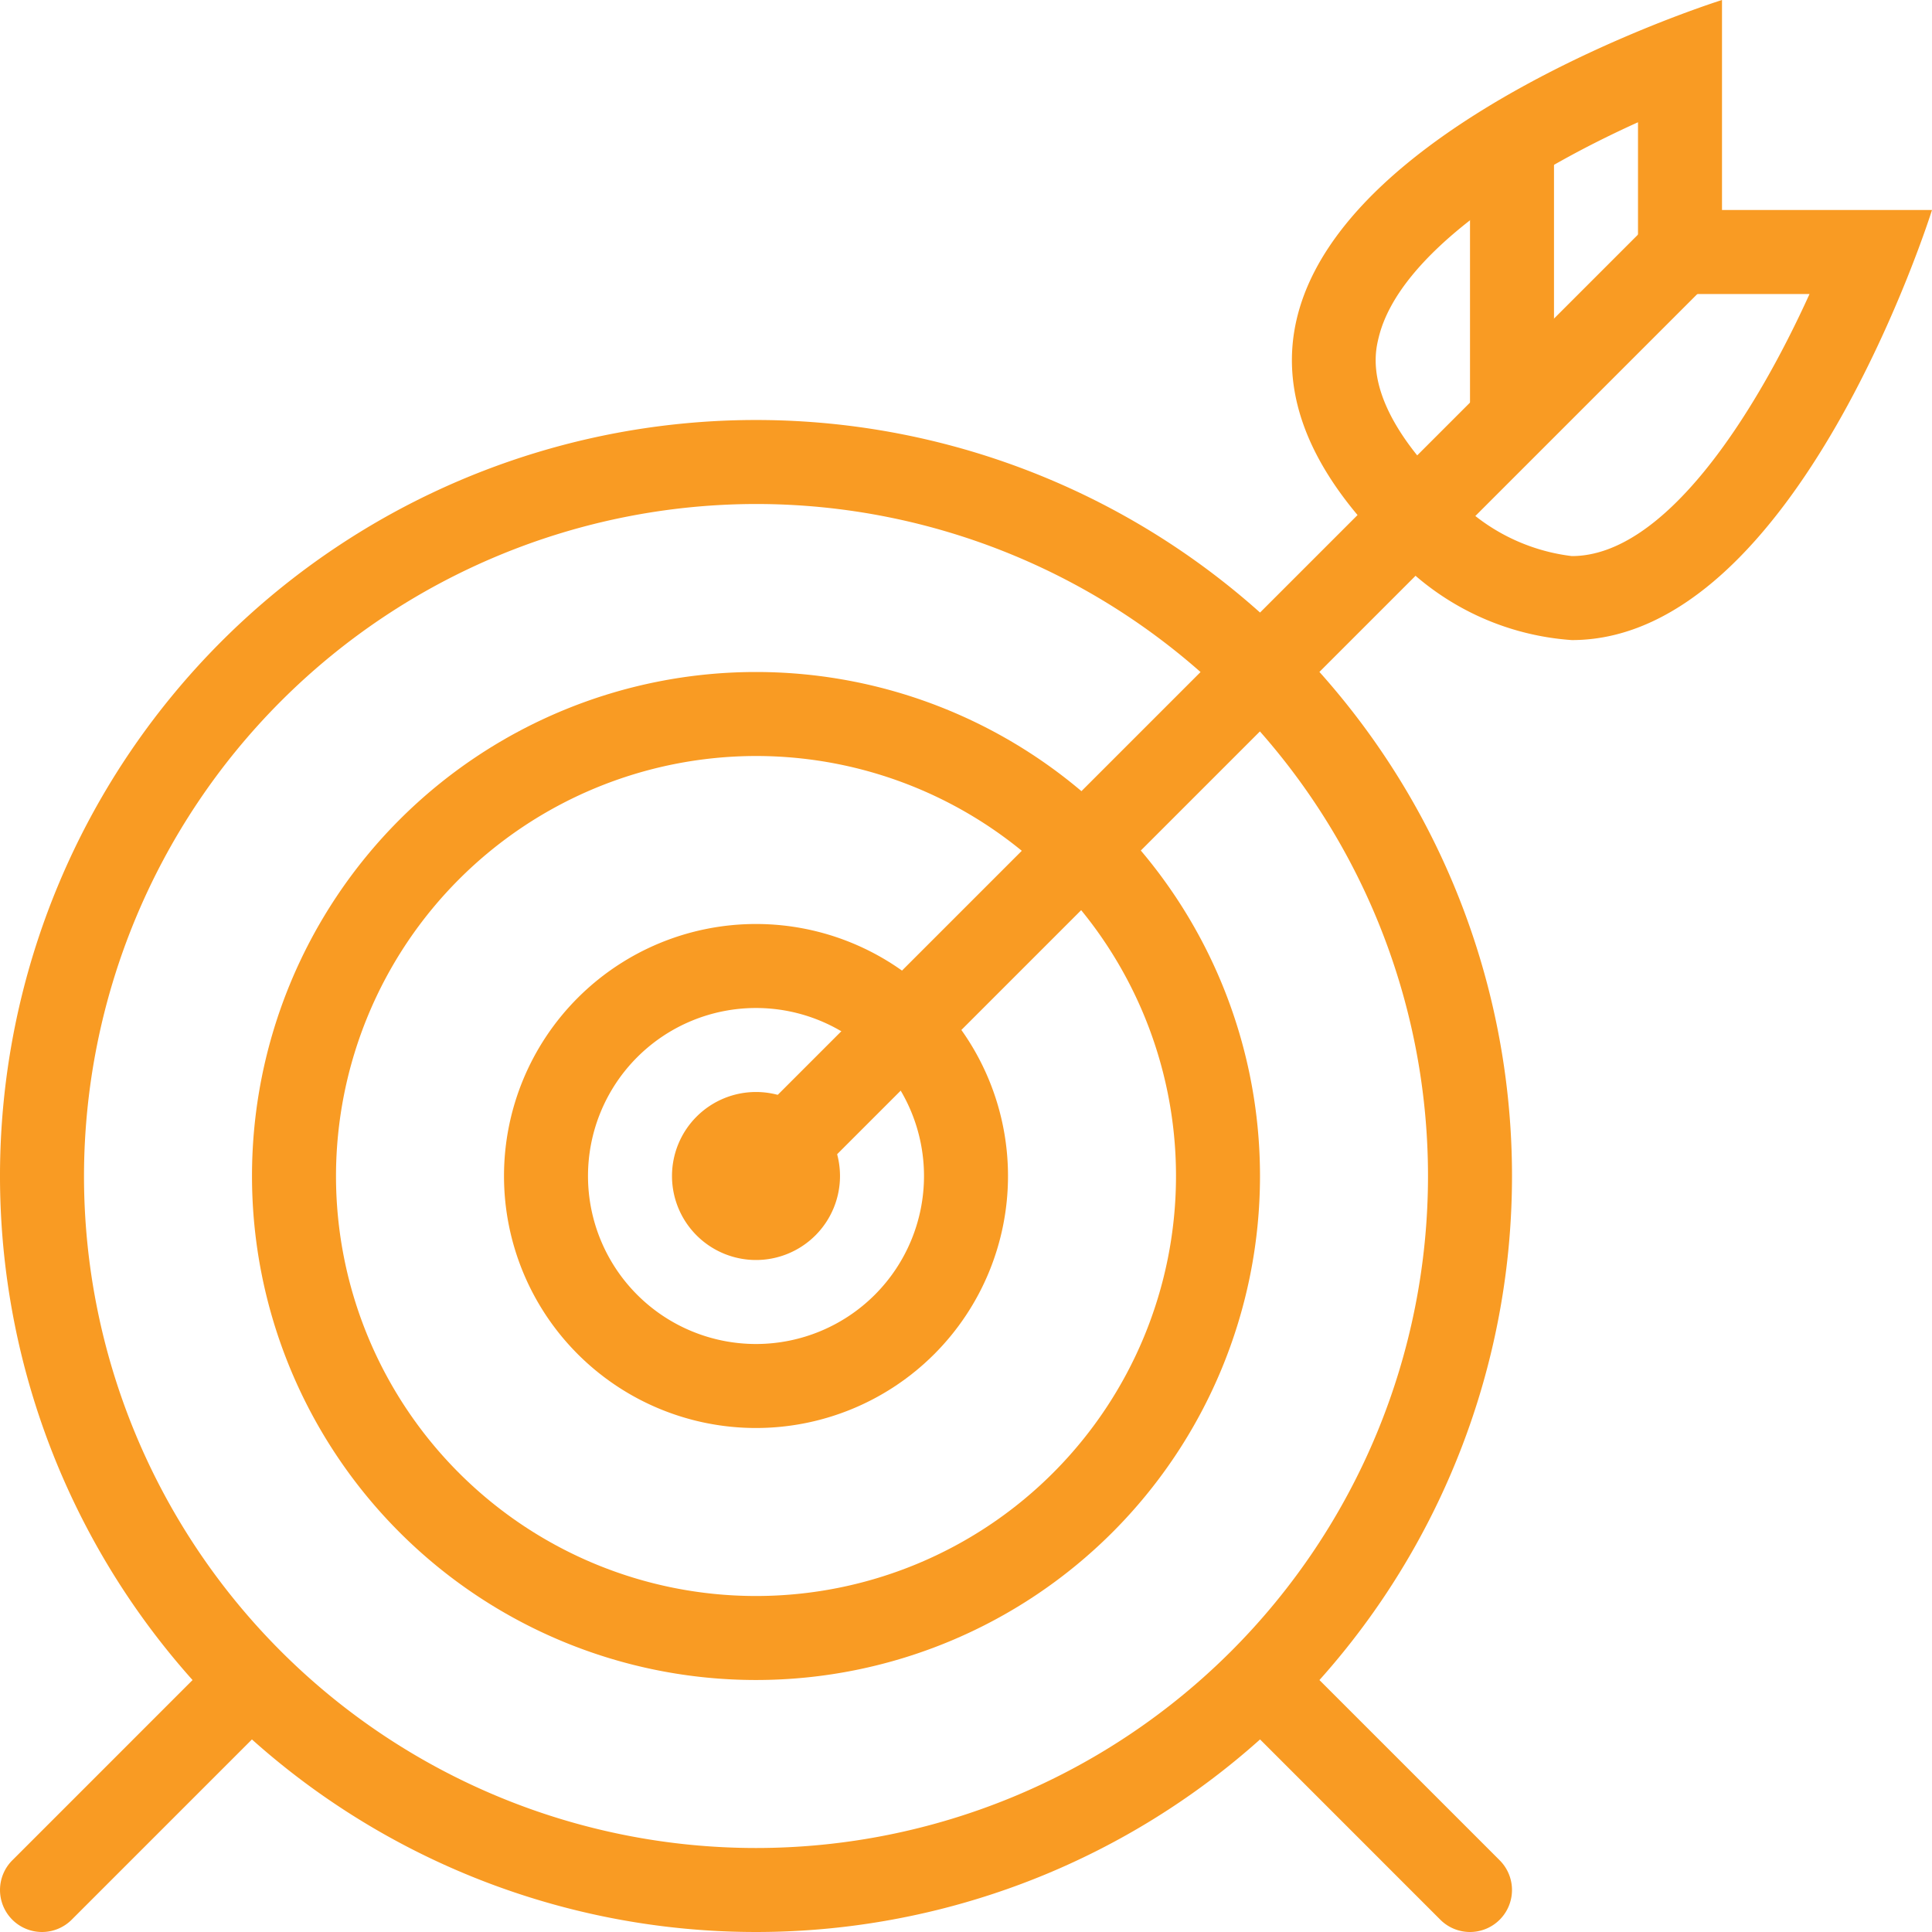
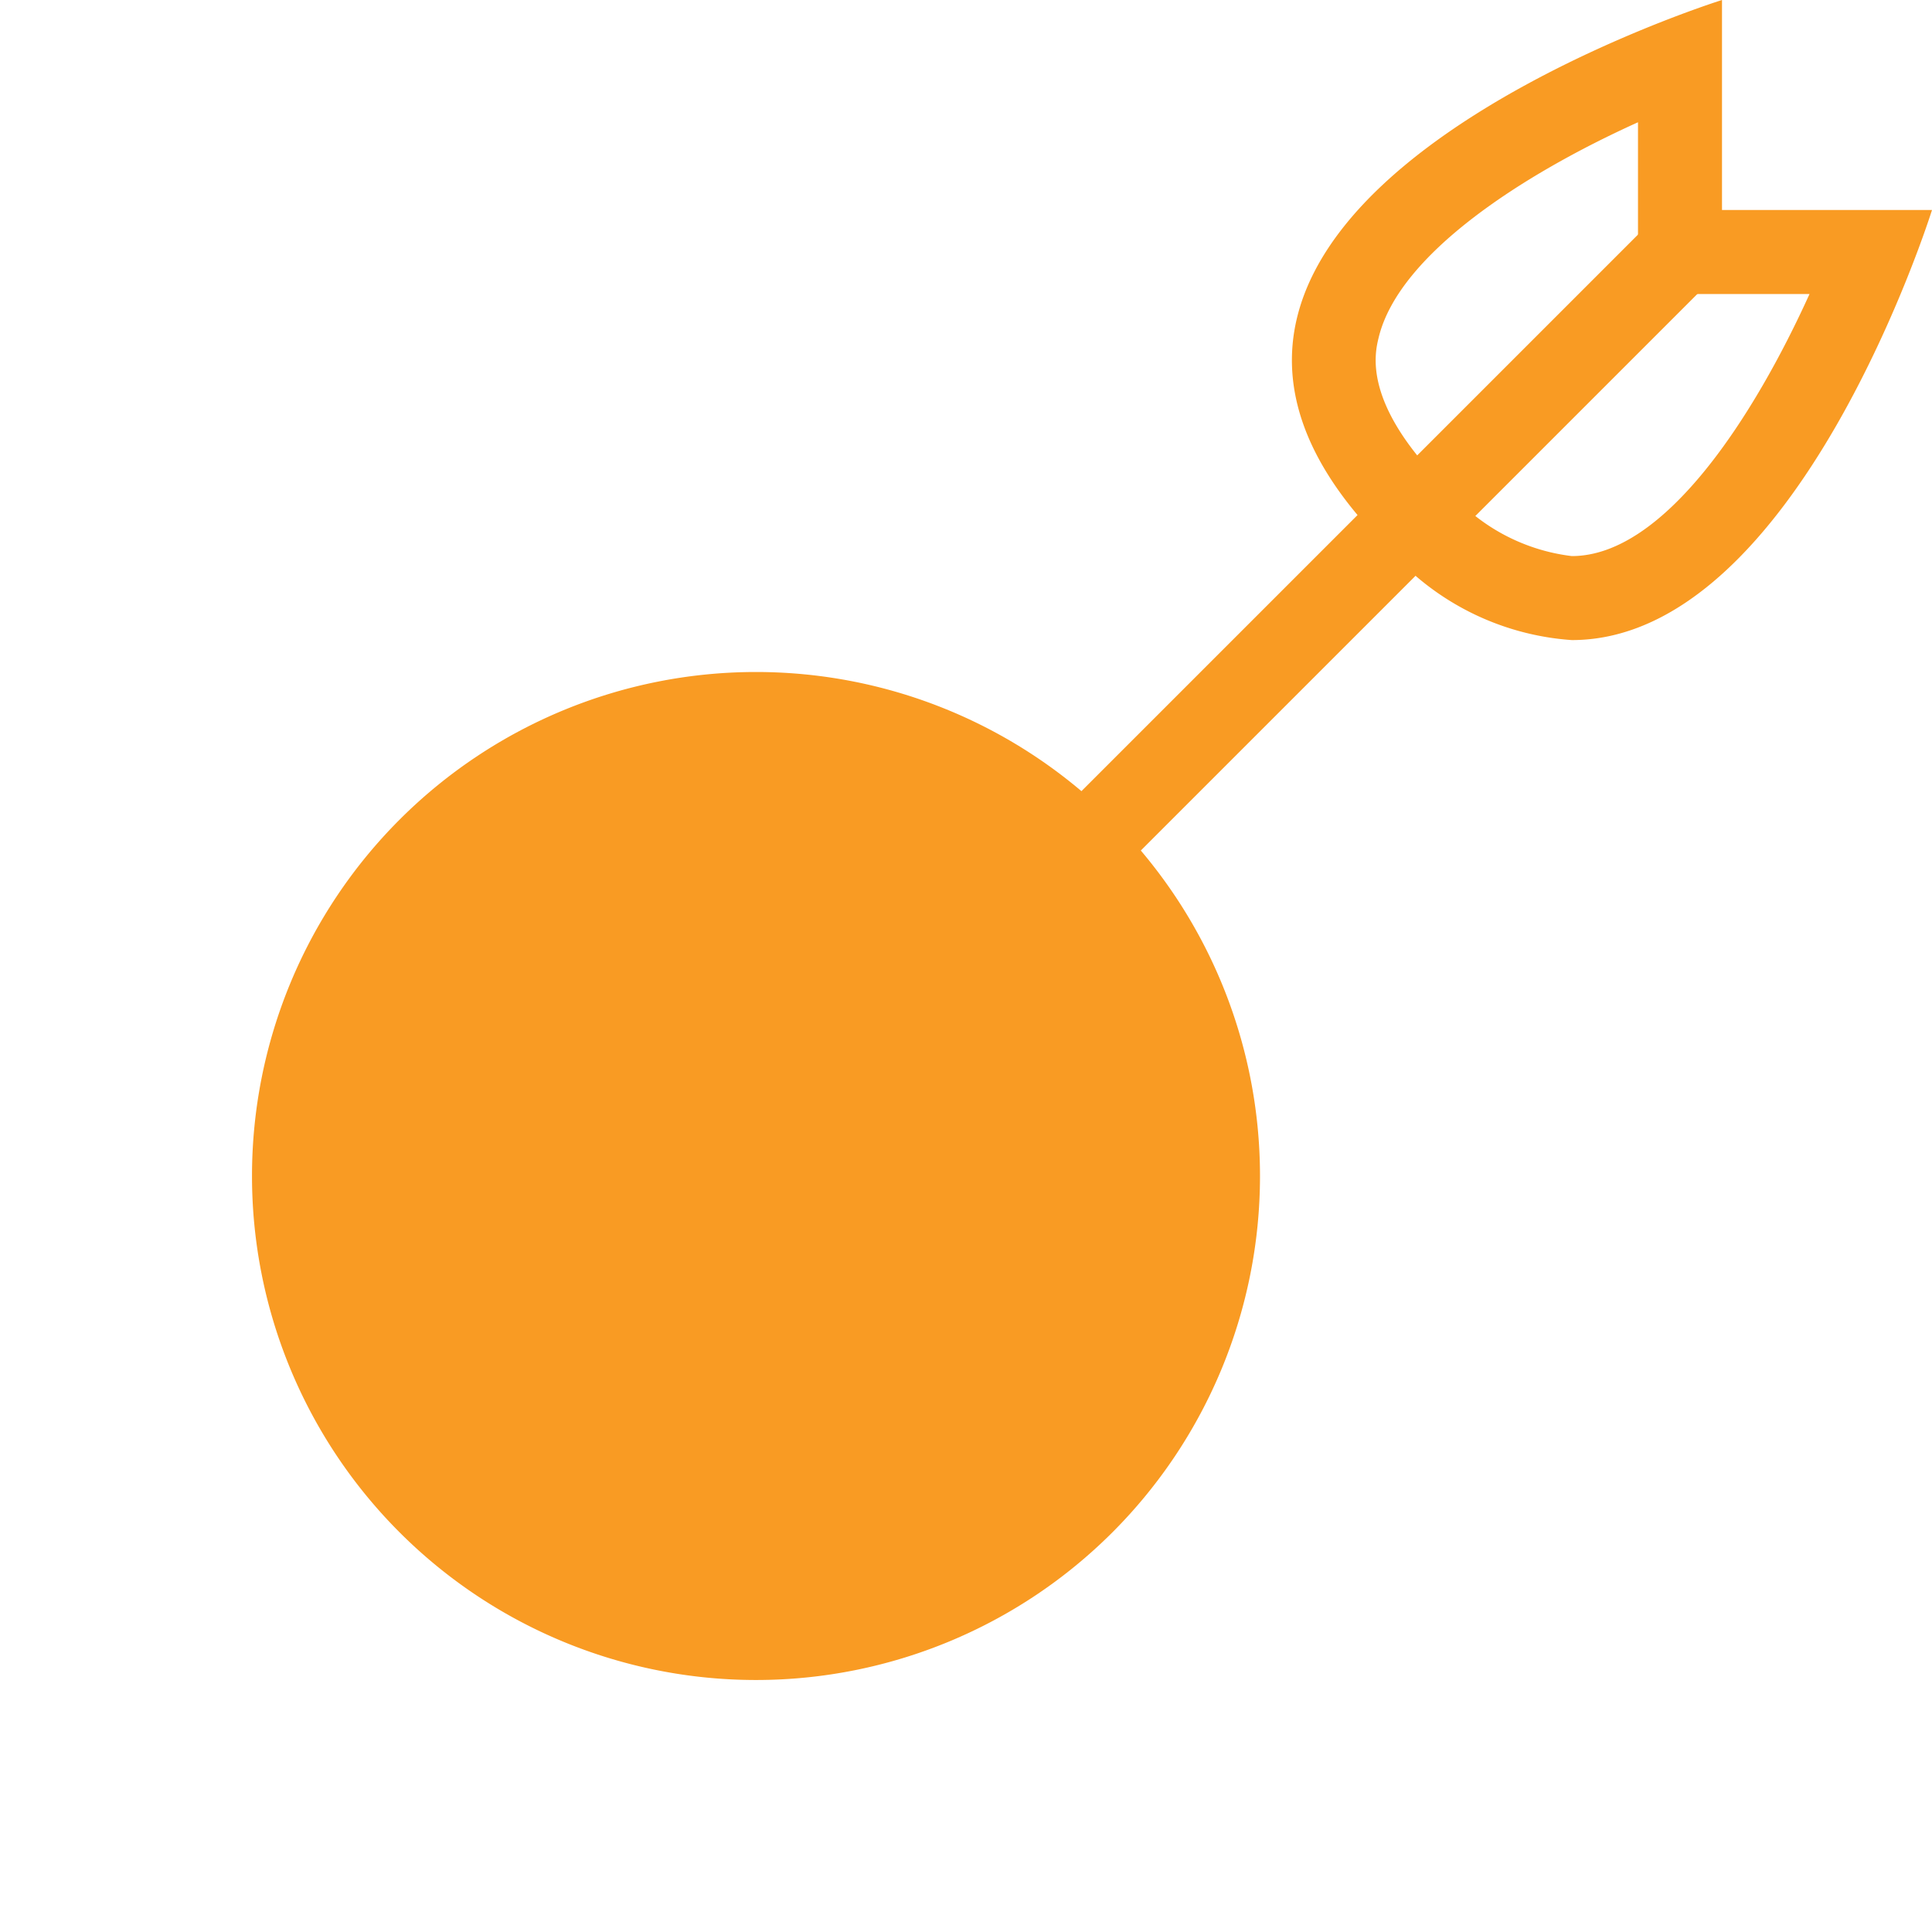
<svg xmlns="http://www.w3.org/2000/svg" viewBox="902 5095 46 46">
  <defs>
    <style>.a{fill:#f99b23}</style>
  </defs>
  <path class="a" d="M920 5121a2 2 0 1 0 2 2 2 2 0 0 0-2-2z" />
-   <path class="a" d="M920 5119a4 4 0 1 1-4 4 4 4 0 0 1 4-4m0-2a6 6 0 1 0 6 6 6 6 0 0 0-6-6z" />
-   <path class="a" d="M920 5113a10 10 0 1 1-10 10 10.011 10.011 0 0 1 10-10m0-2a12 12 0 1 0 12 12 12 12 0 0 0-12-12z" />
-   <path class="a" d="M920 5107a16 16 0 1 1-16 16 16.019 16.019 0 0 1 16-16m0-2a18 18 0 1 0 18 18 18 18 0 0 0-18-18z" />
+   <path class="a" d="M920 5113m0-2a12 12 0 1 0 12 12 12 12 0 0 0-12-12z" />
  <path class="a" d="M941.292 5100.293l1.414 1.414-22 22-1.414-1.414z" />
  <path class="a" d="M941 5097.911V5102h4.084c-1.31 2.891-3.447 6.24-5.66 6.24a4.605 4.605 0 0 1-3.01-1.654c-1.975-1.975-1.683-3.165-1.587-3.556.486-1.983 3.44-3.884 6.173-5.119m2-2.911s-16 5-8 13a6.375 6.375 0 0 0 4.424 2.24c5.376 0 8.576-10.24 8.576-10.24h-5v-5z" />
-   <path class="a" d="M937 5098h2v7h-2zm-34 43a1 1 0 0 1-.707-1.707l4.272-4.272a1 1 0 0 1 1.414 1.414l-4.272 4.272a1 1 0 0 1-.707.293zm34 0a1 1 0 0 1-.707-.293l-4.273-4.273a1 1 0 0 1 1.414-1.414l4.273 4.273A1 1 0 0 1 937 5141z" />
</svg>